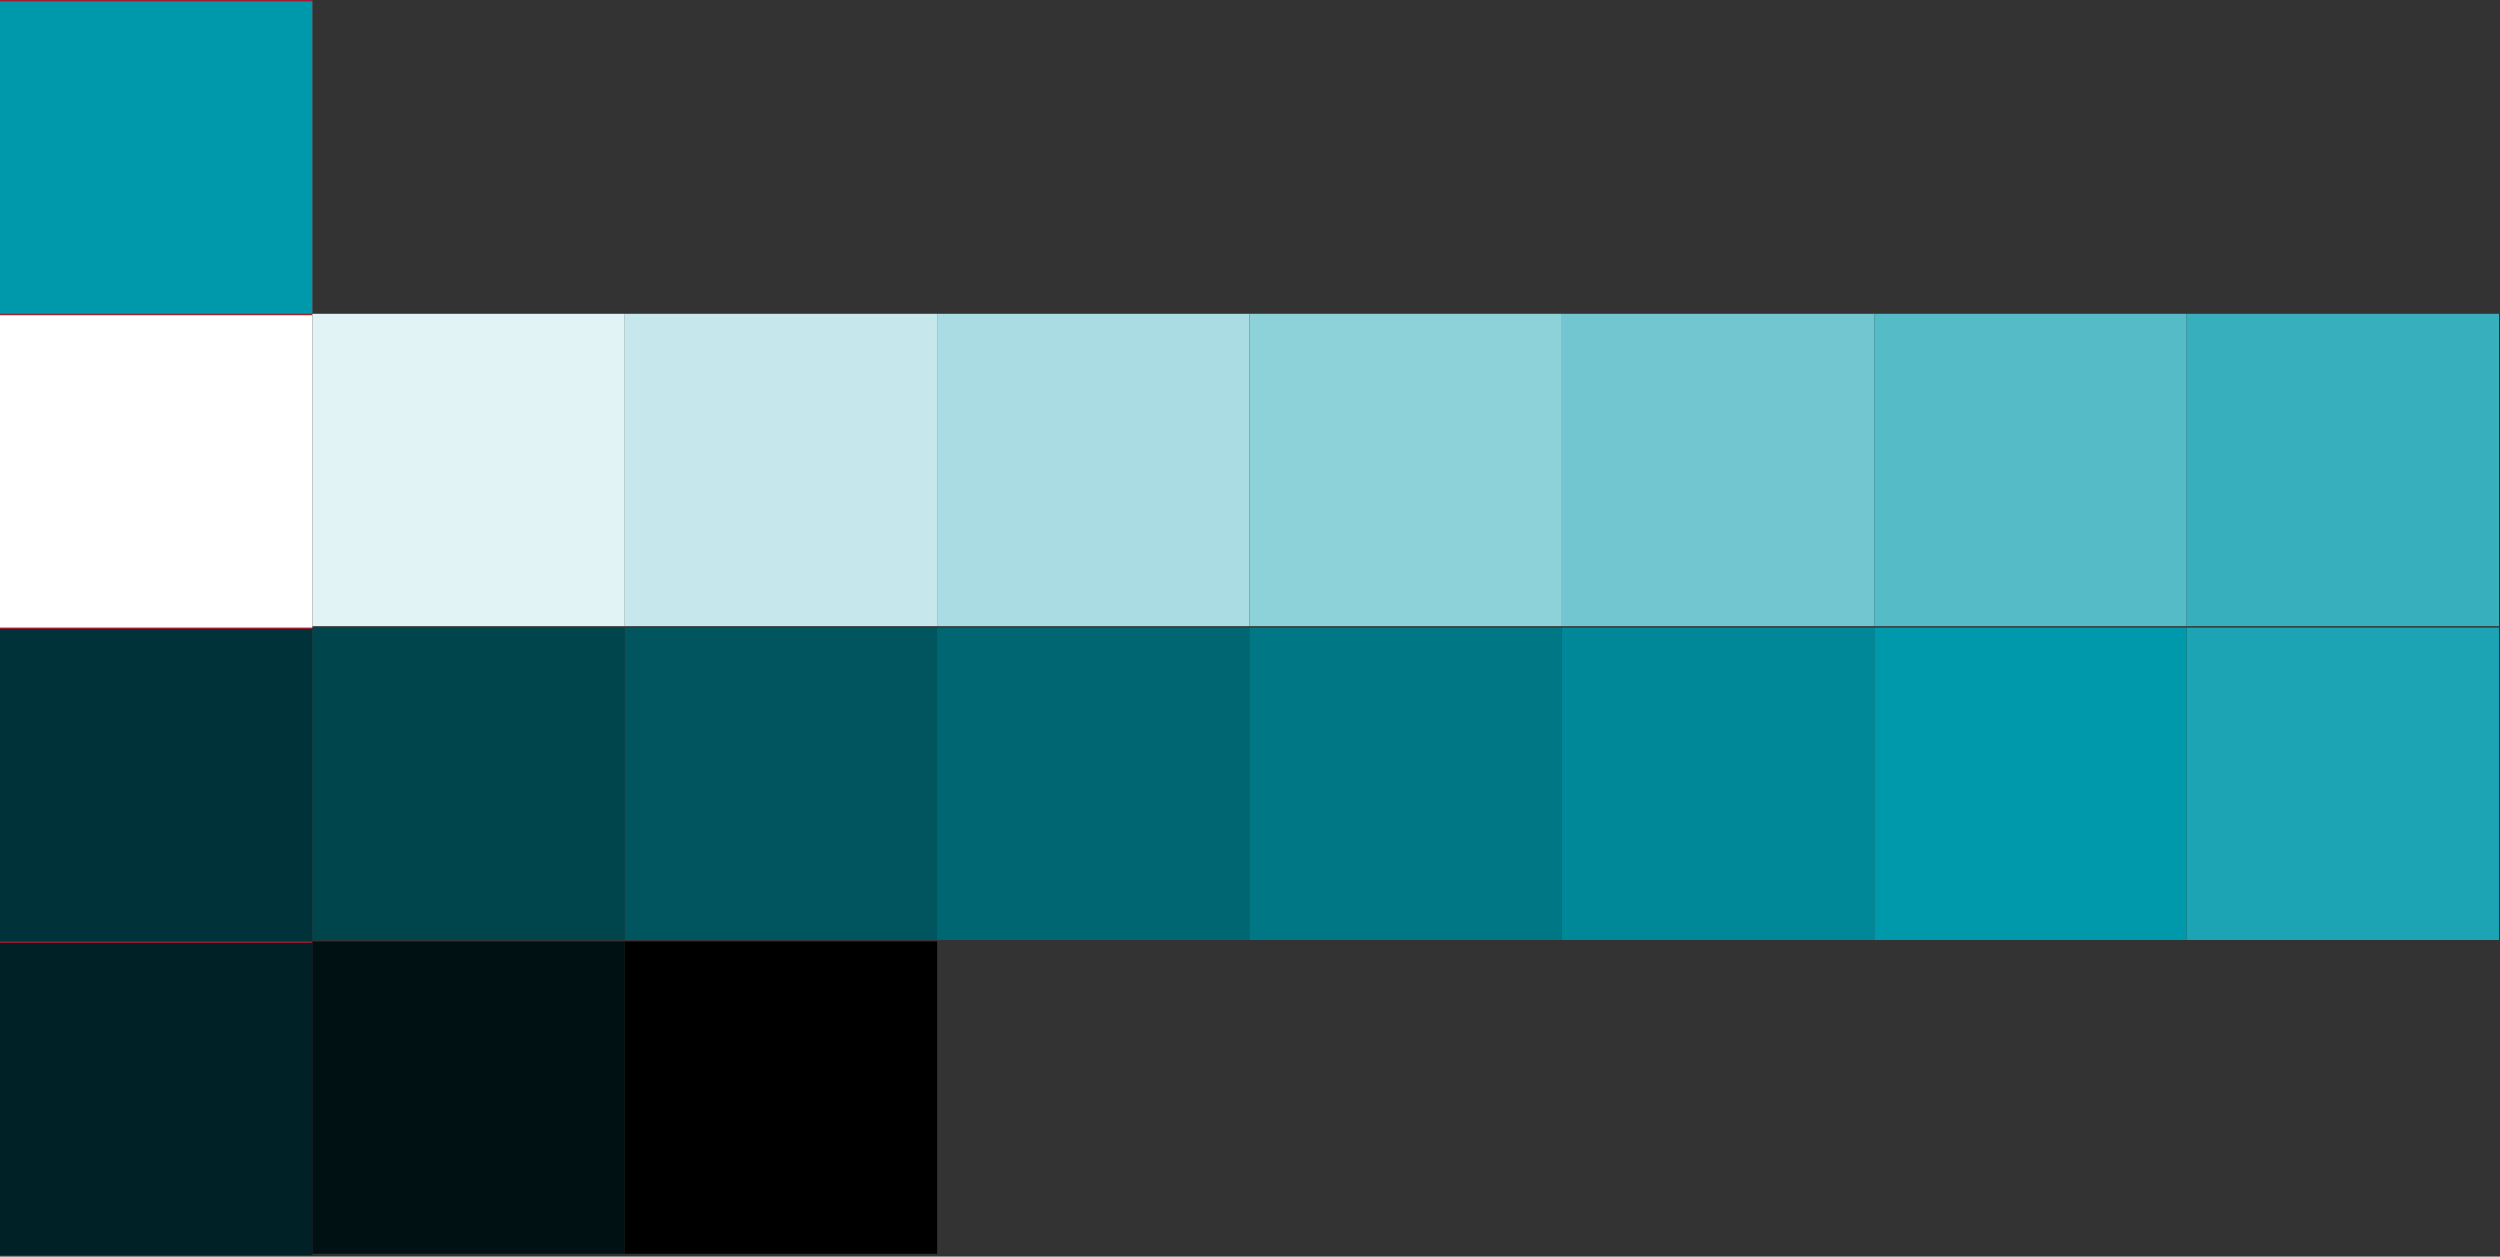
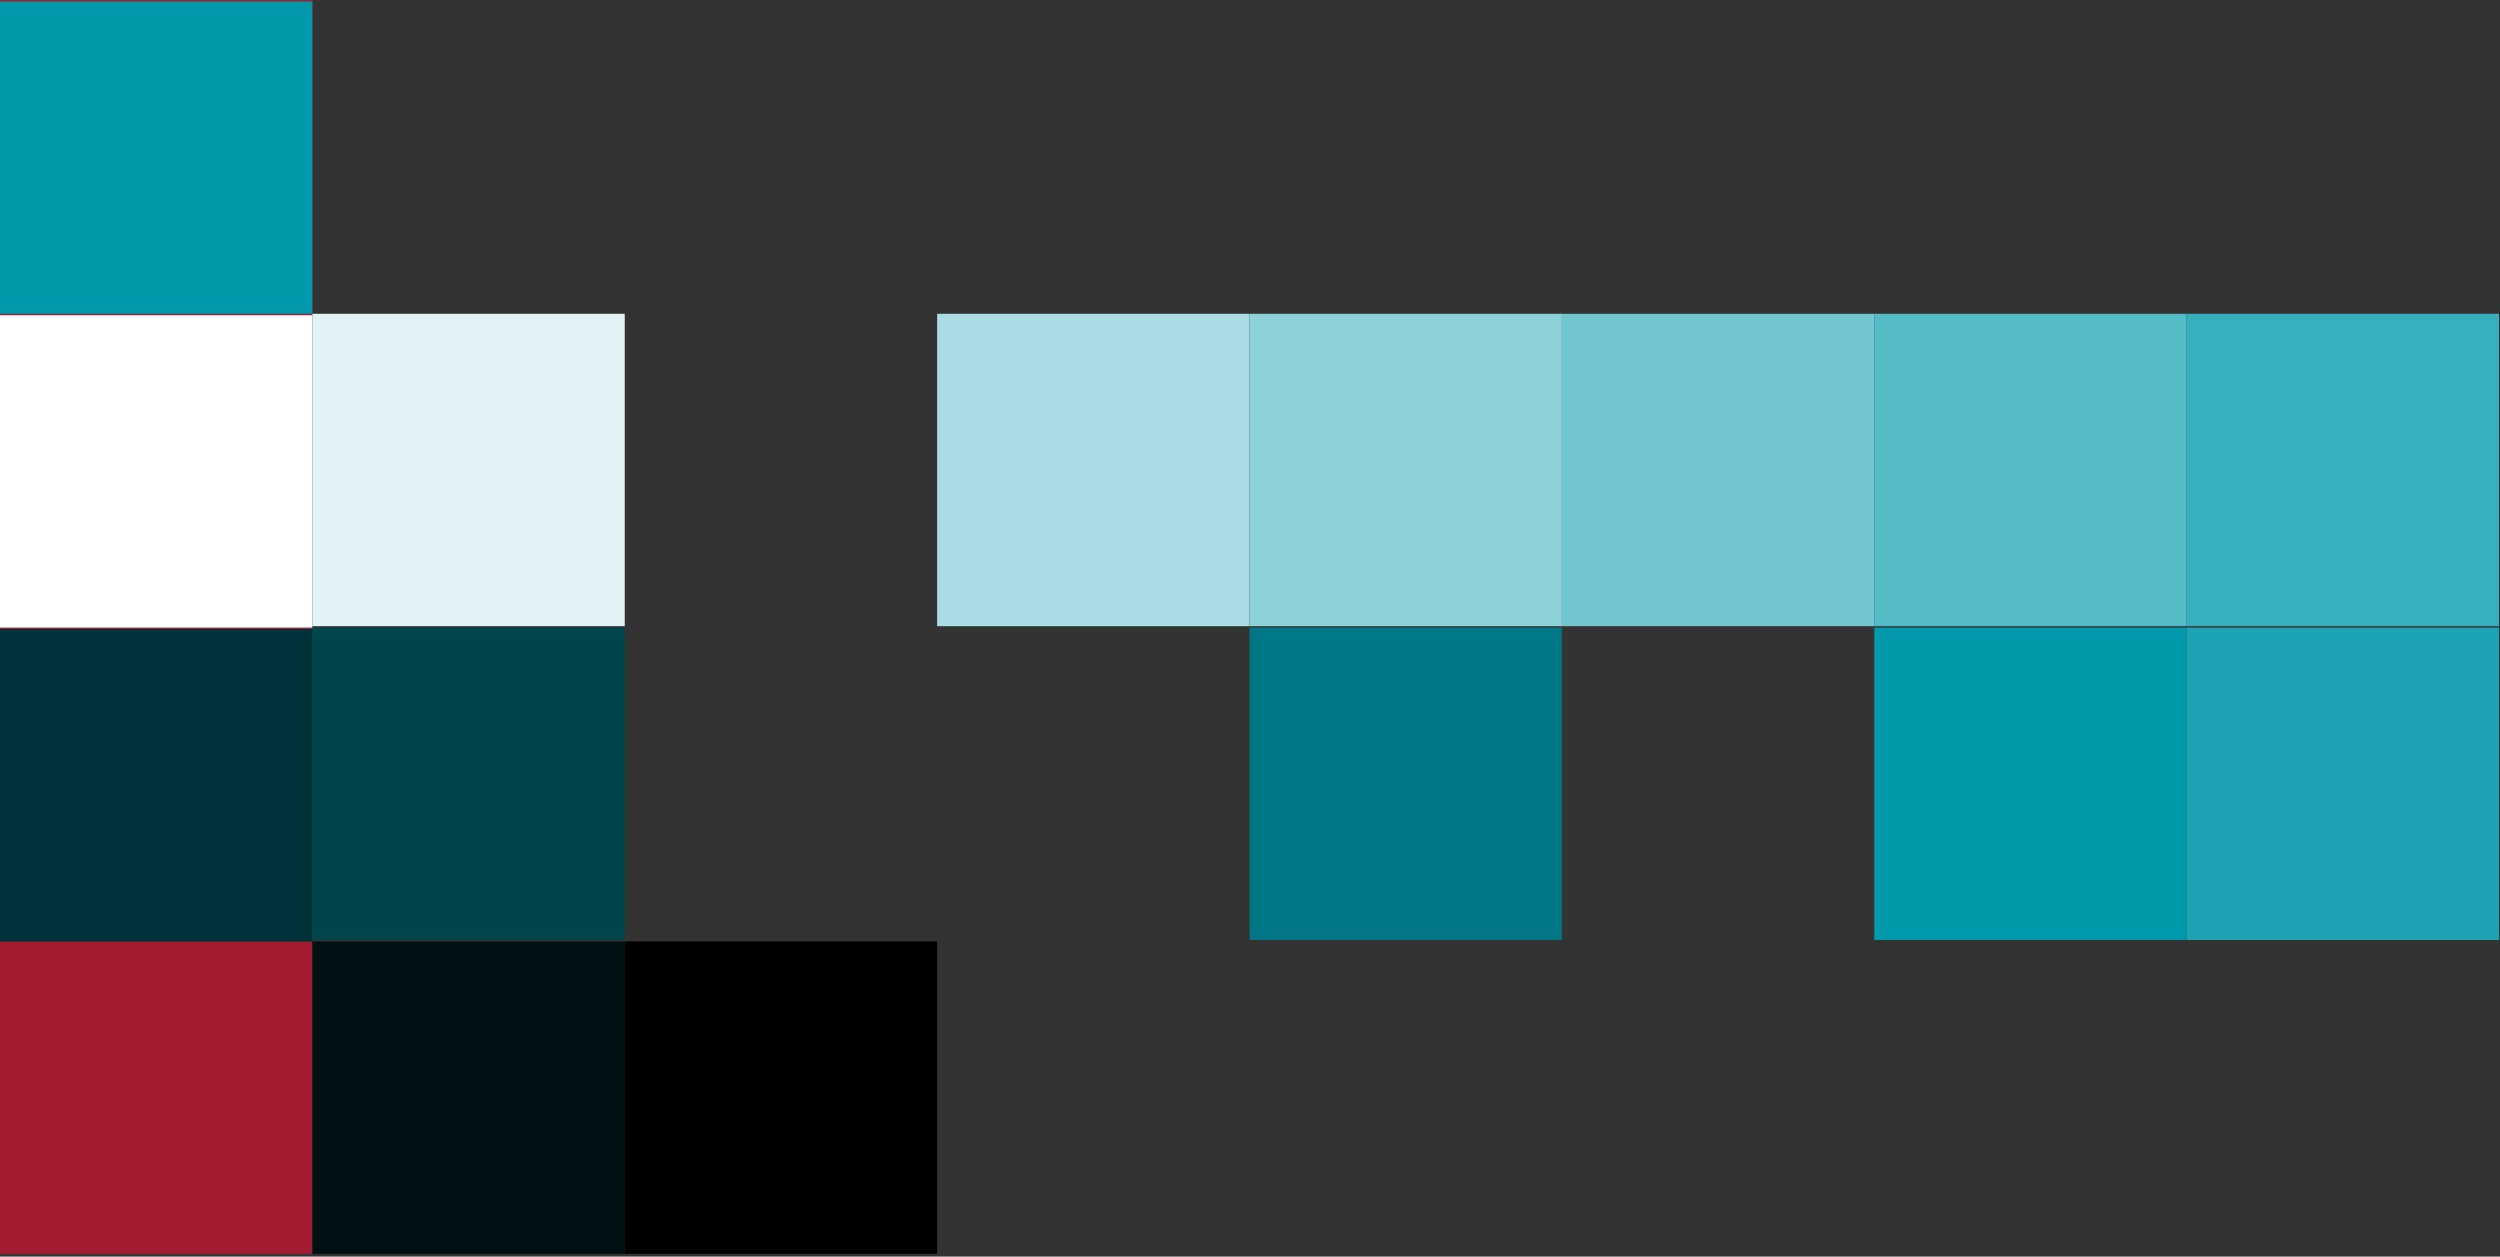
<svg xmlns="http://www.w3.org/2000/svg" width="100%" height="100%" viewBox="0 0 949 477" version="1.1" xml:space="preserve" style="fill-rule:evenodd;clip-rule:evenodd;stroke-linejoin:round;stroke-miterlimit:2;">
  <rect x="0" y="0" width="949" height="477" fill="#333333" stroke="none" />
  <g transform="matrix(1,0,0,1,-405.953,-1045.51)">
    <g transform="matrix(1,0,0,1,-4.772,25.377)">
      <rect x="410.725" y="1139.25" width="118.578" height="118.578" style="fill:rgb(164,28,49);" />
    </g>
    <g transform="matrix(1,0,0,1,-4.772,144.501)">
      <rect x="410.725" y="1139.25" width="118.578" height="118.578" style="fill:rgb(164,28,49);" />
    </g>
    <g transform="matrix(1,0,0,1,-4.772,263.625)">
      <rect x="410.725" y="1139.25" width="118.578" height="118.578" style="fill:rgb(164,28,49);" />
    </g>
    <g transform="matrix(1,0,0,1,-4.772,-93.746)">
      <rect x="410.725" y="1139.25" width="118.578" height="118.578" style="fill:rgb(164,28,49);" />
    </g>
    <g transform="matrix(1,0,0,1,-4.772,25.923)">
      <rect x="410.725" y="1139.25" width="118.578" height="118.578" style="fill:white;" />
    </g>
    <g transform="matrix(1,0,0,1,-4.772,145.047)">
      <rect x="410.725" y="1139.25" width="118.578" height="118.578" style="fill:rgb(0,51,57);" />
    </g>
    <g transform="matrix(1,0,0,1,-4.772,264.17)">
-       <rect x="410.725" y="1139.25" width="118.578" height="118.578" style="fill:rgb(0,34,38);" />
-     </g>
+       </g>
    <g transform="matrix(1,0,0,1,-4.772,-93.201)">
      <rect x="410.725" y="1139.25" width="118.578" height="118.578" style="fill:rgb(0,153,171);" />
    </g>
    <g transform="matrix(1,0,0,1,113.806,25.377)">
      <rect x="410.725" y="1139.25" width="118.578" height="118.578" style="fill:rgb(226,243,245);" />
    </g>
    <g transform="matrix(1,0,0,1,113.806,144.501)">
      <rect x="410.725" y="1139.25" width="118.578" height="118.578" style="fill:rgb(0,68,76);" />
    </g>
    <g transform="matrix(1,0,0,1,113.806,263.625)">
      <rect x="410.725" y="1139.25" width="118.578" height="118.578" style="fill:rgb(0,17,19);" />
    </g>
    <g transform="matrix(1,0,0,1,588.119,25.377)">
      <rect x="410.725" y="1139.25" width="118.578" height="118.578" style="fill:rgb(113,198,208);" />
    </g>
    <g transform="matrix(1,0,0,1,588.119,144.501)">
-       <rect x="410.725" y="1139.25" width="118.578" height="118.578" style="fill:rgb(0,136,152);" />
-     </g>
+       </g>
    <g transform="matrix(1,0,0,1,706.697,25.377)">
      <rect x="410.725" y="1139.25" width="118.578" height="118.578" style="fill:rgb(85,187,199);" />
    </g>
    <g transform="matrix(1,0,0,1,706.697,144.501)">
      <rect x="410.725" y="1139.25" width="118.578" height="118.578" style="fill:rgb(0,153,171);" />
    </g>
    <g transform="matrix(1,0,0,1,825.275,25.377)">
      <rect x="410.725" y="1139.25" width="118.578" height="118.578" style="fill:rgb(56,175,189);" />
    </g>
    <g transform="matrix(1,0,0,1,825.275,144.501)">
      <rect x="410.725" y="1139.25" width="118.578" height="118.578" style="fill:rgb(28,164,180);" />
    </g>
    <g transform="matrix(1,0,0,1,232.384,25.377)">
-       <rect x="410.725" y="1139.25" width="118.578" height="118.578" style="fill:rgb(198,232,236);" />
-     </g>
+       </g>
    <g transform="matrix(1,0,0,1,232.384,144.501)">
-       <rect x="410.725" y="1139.25" width="118.578" height="118.578" style="fill:rgb(0,85,95);" />
-     </g>
+       </g>
    <g transform="matrix(1,0,0,1,232.384,263.625)">
      <rect x="410.725" y="1139.25" width="118.578" height="118.578" />
    </g>
    <g transform="matrix(1,0,0,1,350.962,25.377)">
      <rect x="410.725" y="1139.25" width="118.578" height="118.578" style="fill:rgb(170,221,227);" />
    </g>
    <g transform="matrix(1,0,0,1,350.962,144.501)">
-       <rect x="410.725" y="1139.25" width="118.578" height="118.578" style="fill:rgb(0,102,114);" />
-     </g>
+       </g>
    <g transform="matrix(1,0,0,1,469.54,25.377)">
      <rect x="410.725" y="1139.25" width="118.578" height="118.578" style="fill:rgb(141,209,217);" />
    </g>
    <g transform="matrix(1,0,0,1,469.54,144.501)">
      <rect x="410.725" y="1139.25" width="118.578" height="118.578" style="fill:rgb(0,119,133);" />
    </g>
  </g>
</svg>